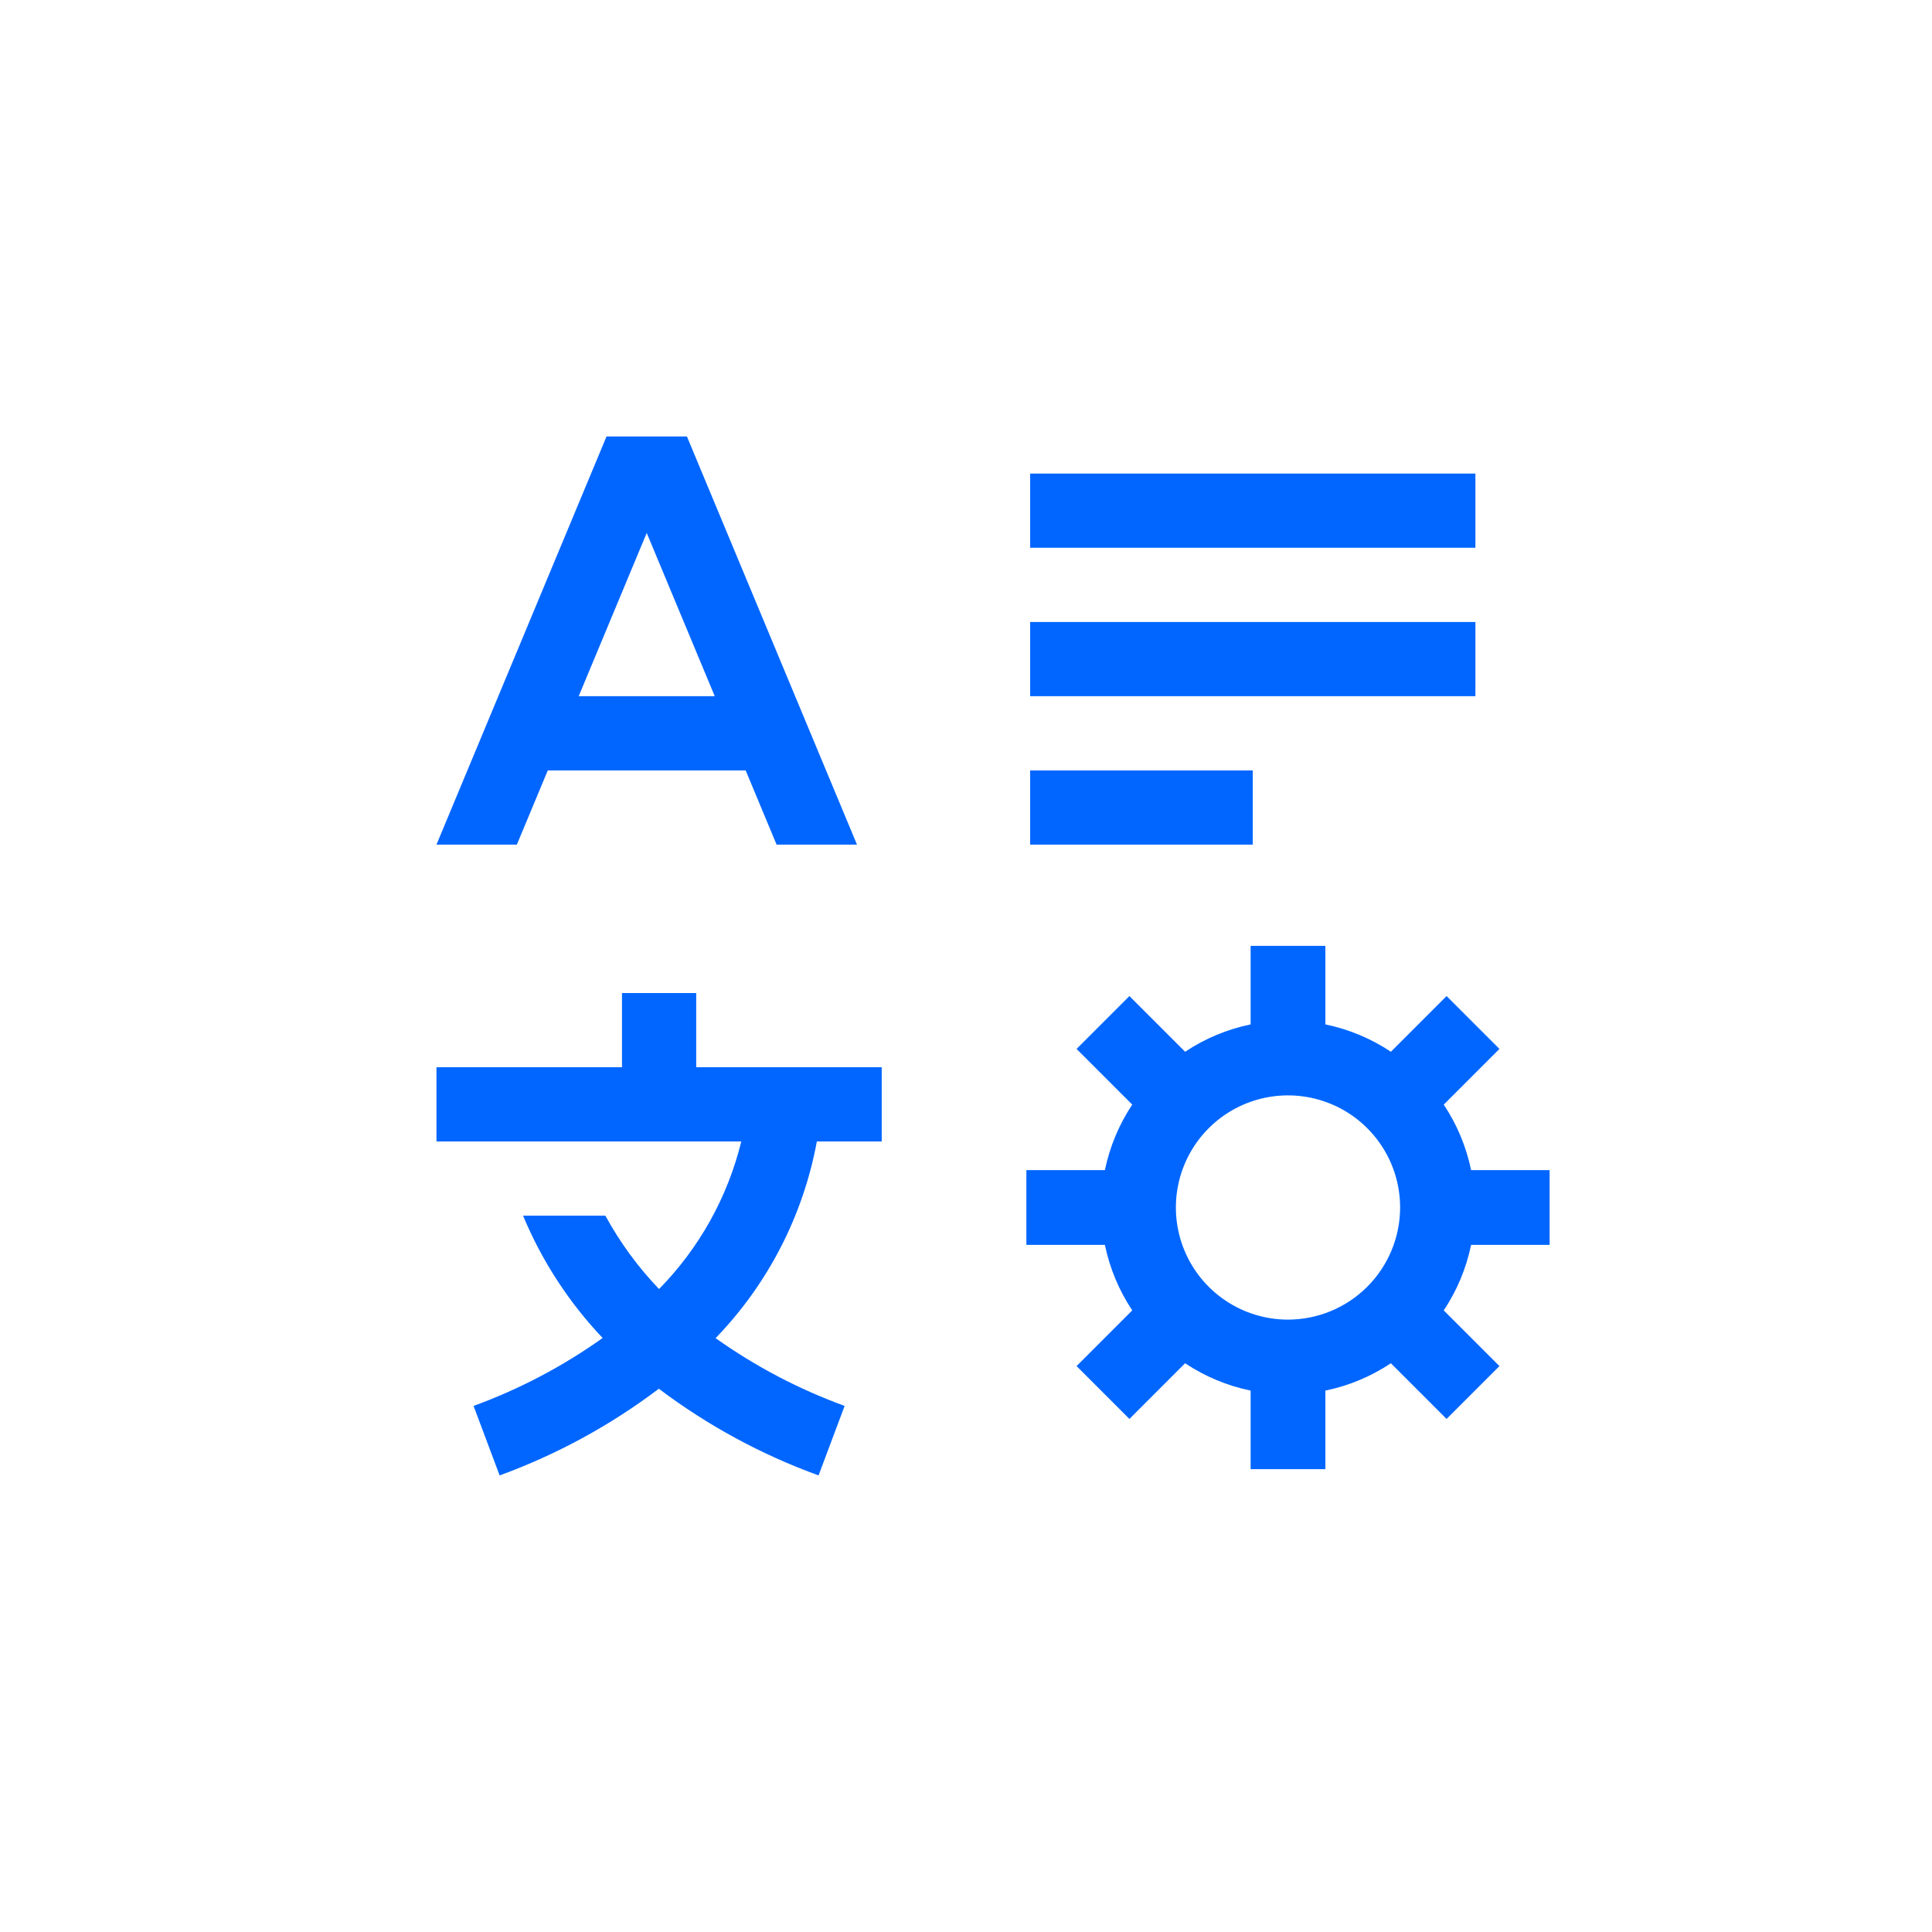
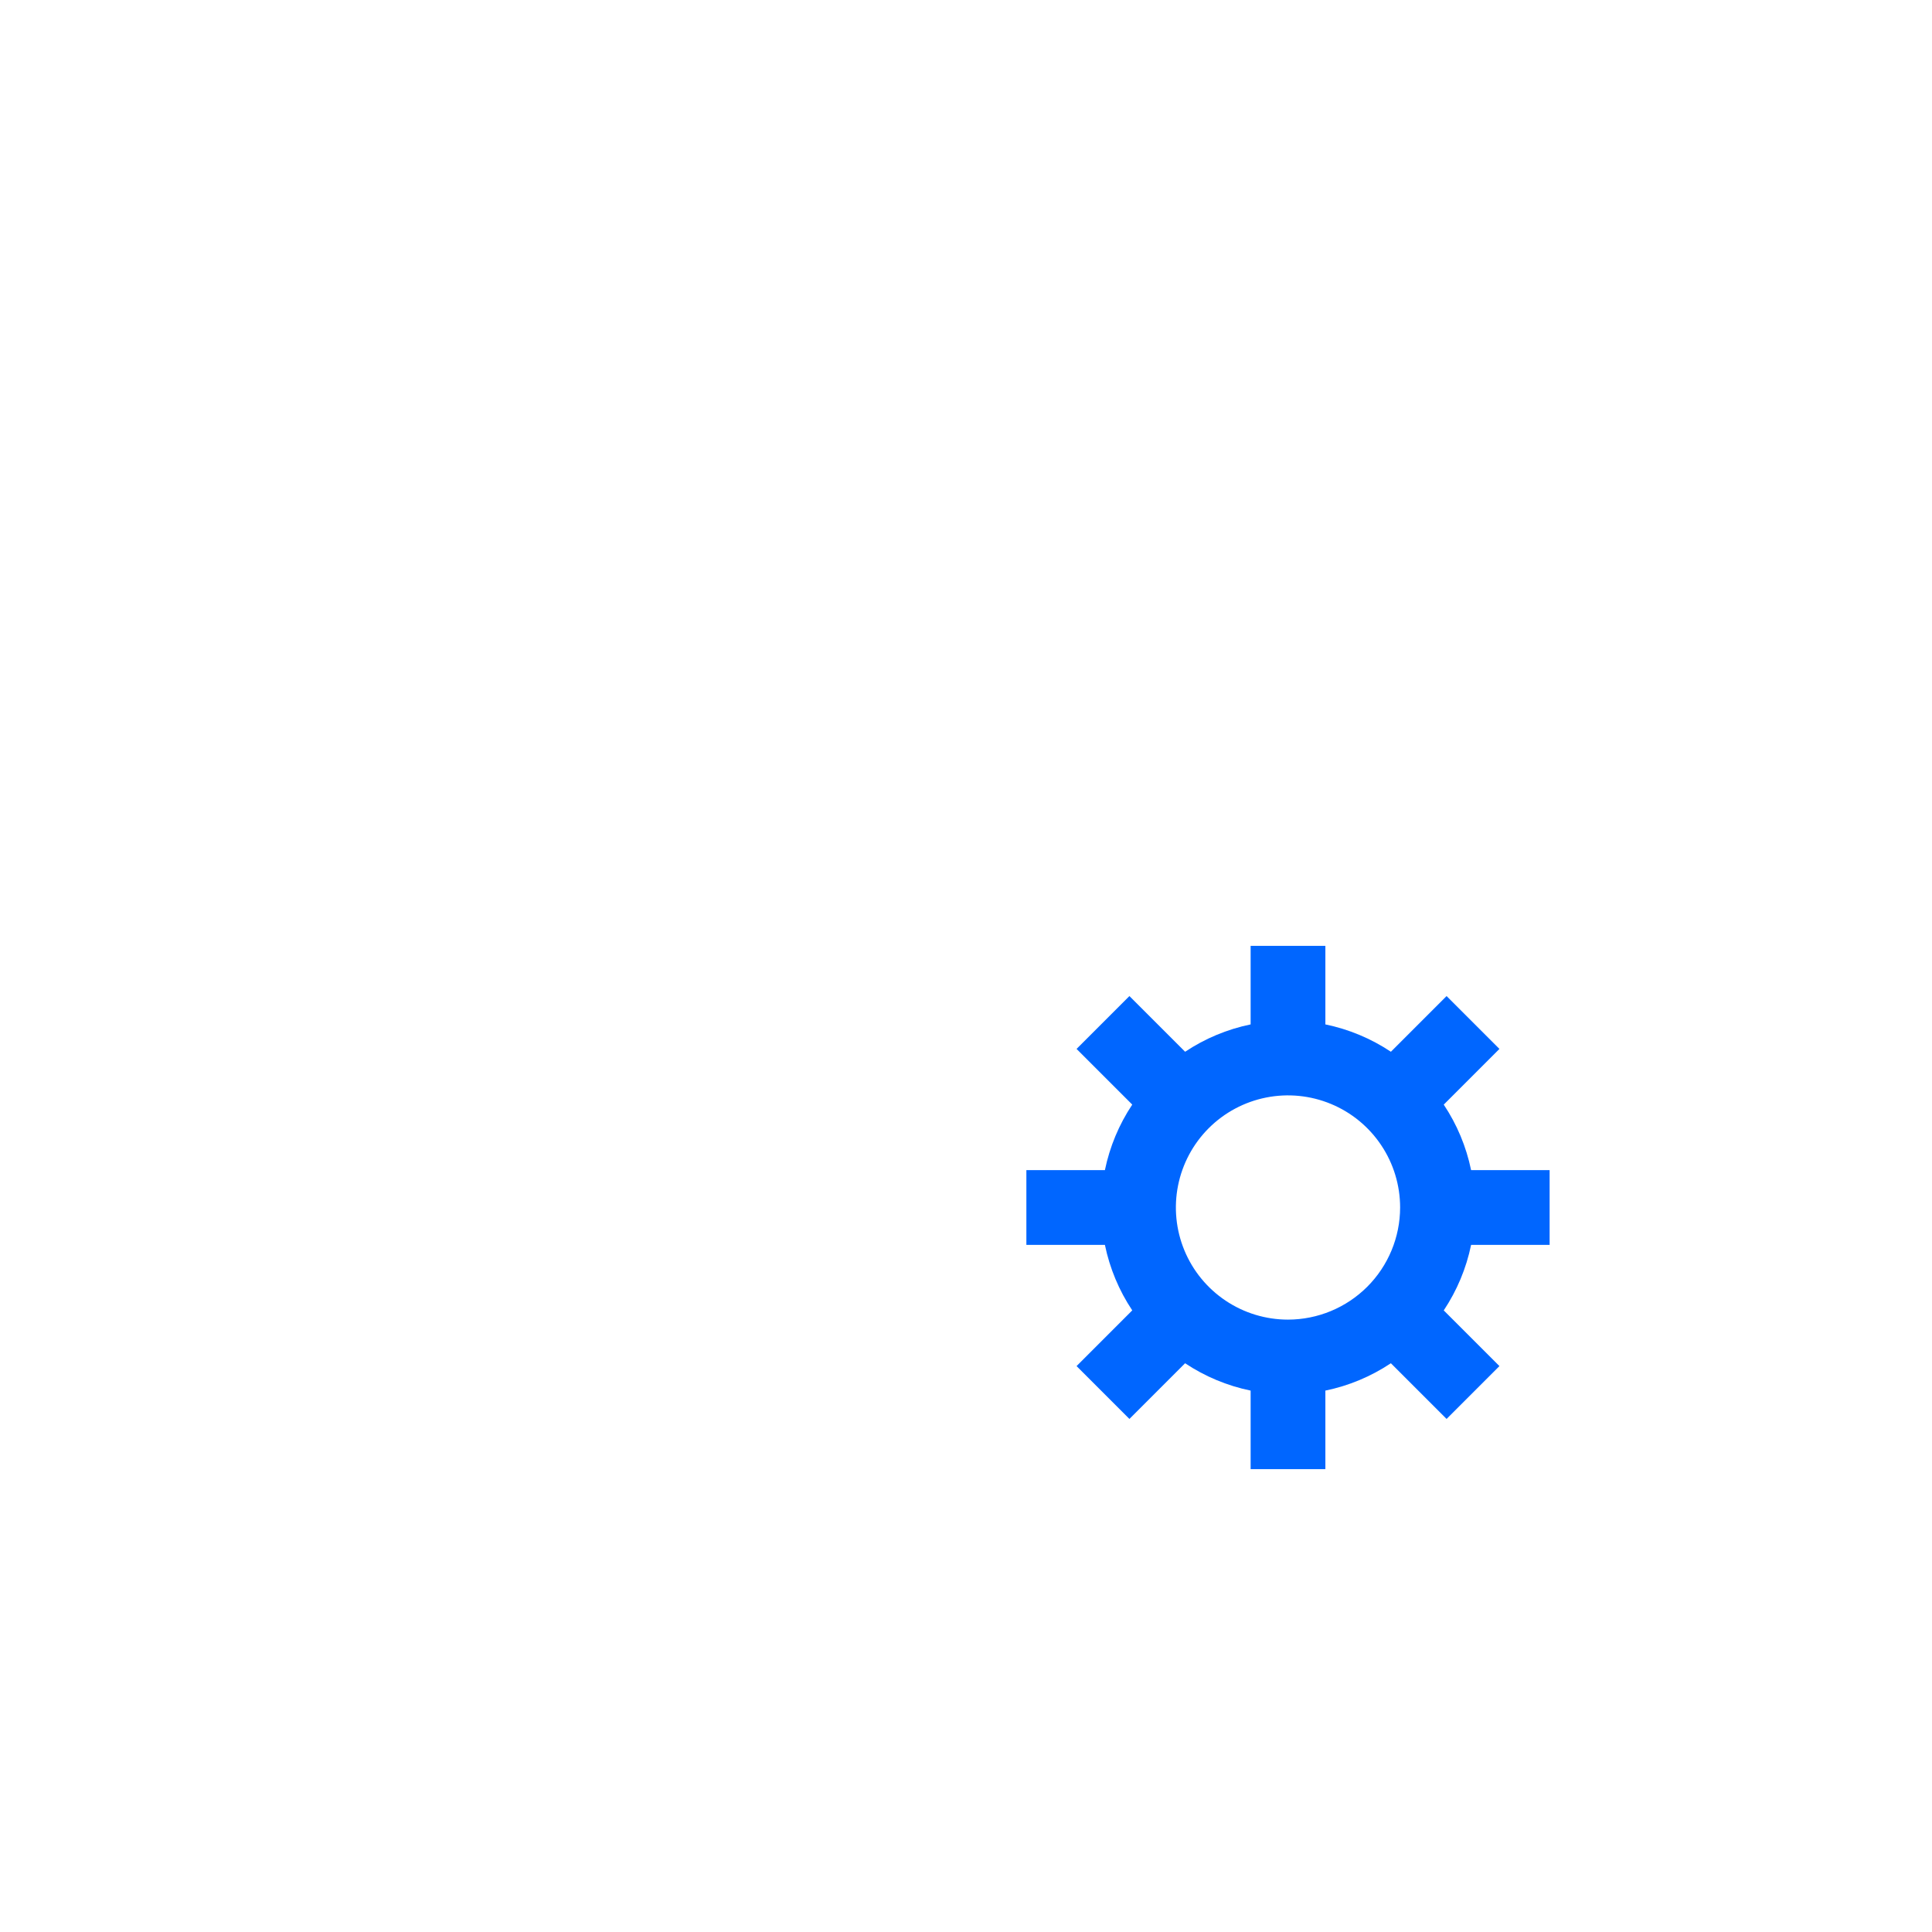
<svg xmlns="http://www.w3.org/2000/svg" width="96" height="96" viewBox="0 0 96 96" fill="none">
-   <path d="M51.188 38.281H62.25V41.969H51.188V38.281ZM51.188 30.906H73.312V34.594H51.188V30.906ZM51.188 23.531H73.312V27.219H51.188V23.531ZM43.812 56.719V53.031H34.594V49.344H30.906V53.031H21.688V56.719H36.834C36.156 59.486 34.745 62.019 32.748 64.052C31.701 62.96 30.805 61.734 30.08 60.406H25.99C26.927 62.656 28.267 64.716 29.945 66.484C27.968 67.892 25.811 69.027 23.531 69.859L24.826 73.312C27.663 72.279 30.329 70.827 32.737 69.005C35.153 70.828 37.829 72.28 40.674 73.312L41.969 69.859C39.69 69.029 37.534 67.896 35.558 66.491C38.16 63.8 39.91 60.4 40.589 56.719H43.812ZM38.588 41.969H42.583L34.133 21.688H30.138L21.688 41.969H25.682L27.219 38.281H37.052L38.588 41.969ZM28.755 34.594L32.135 26.481L35.516 34.594H28.755Z" fill="#0066FF" />
  <path d="M77 61.857V58.143H73.098C72.859 56.98 72.397 55.875 71.739 54.888L74.506 52.12L71.88 49.494L69.113 52.261C68.125 51.603 67.02 51.142 65.857 50.902V47H62.143V50.902C60.98 51.142 59.875 51.603 58.888 52.261L56.12 49.494L53.494 52.12L56.261 54.887C55.603 55.875 55.142 56.98 54.902 58.143H51V61.857H54.902C55.142 63.02 55.603 64.125 56.261 65.112L53.494 67.88L56.12 70.506L58.887 67.739C59.875 68.397 60.98 68.859 62.143 69.098V73H65.857V69.098C67.02 68.859 68.125 68.397 69.112 67.739L71.88 70.506L74.506 67.88L71.739 65.113C72.397 64.125 72.859 63.02 73.098 61.857H77ZM64 65.571C62.898 65.571 61.821 65.245 60.905 64.632C59.989 64.02 59.274 63.15 58.853 62.132C58.431 61.114 58.321 59.994 58.536 58.913C58.751 57.832 59.281 56.84 60.06 56.06C60.84 55.281 61.832 54.751 62.913 54.536C63.994 54.321 65.114 54.431 66.132 54.853C67.15 55.274 68.02 55.989 68.632 56.905C69.245 57.821 69.571 58.898 69.571 60C69.57 61.477 68.982 62.893 67.938 63.938C66.893 64.982 65.477 65.57 64 65.571V65.571Z" fill="#0066FF" />
</svg>